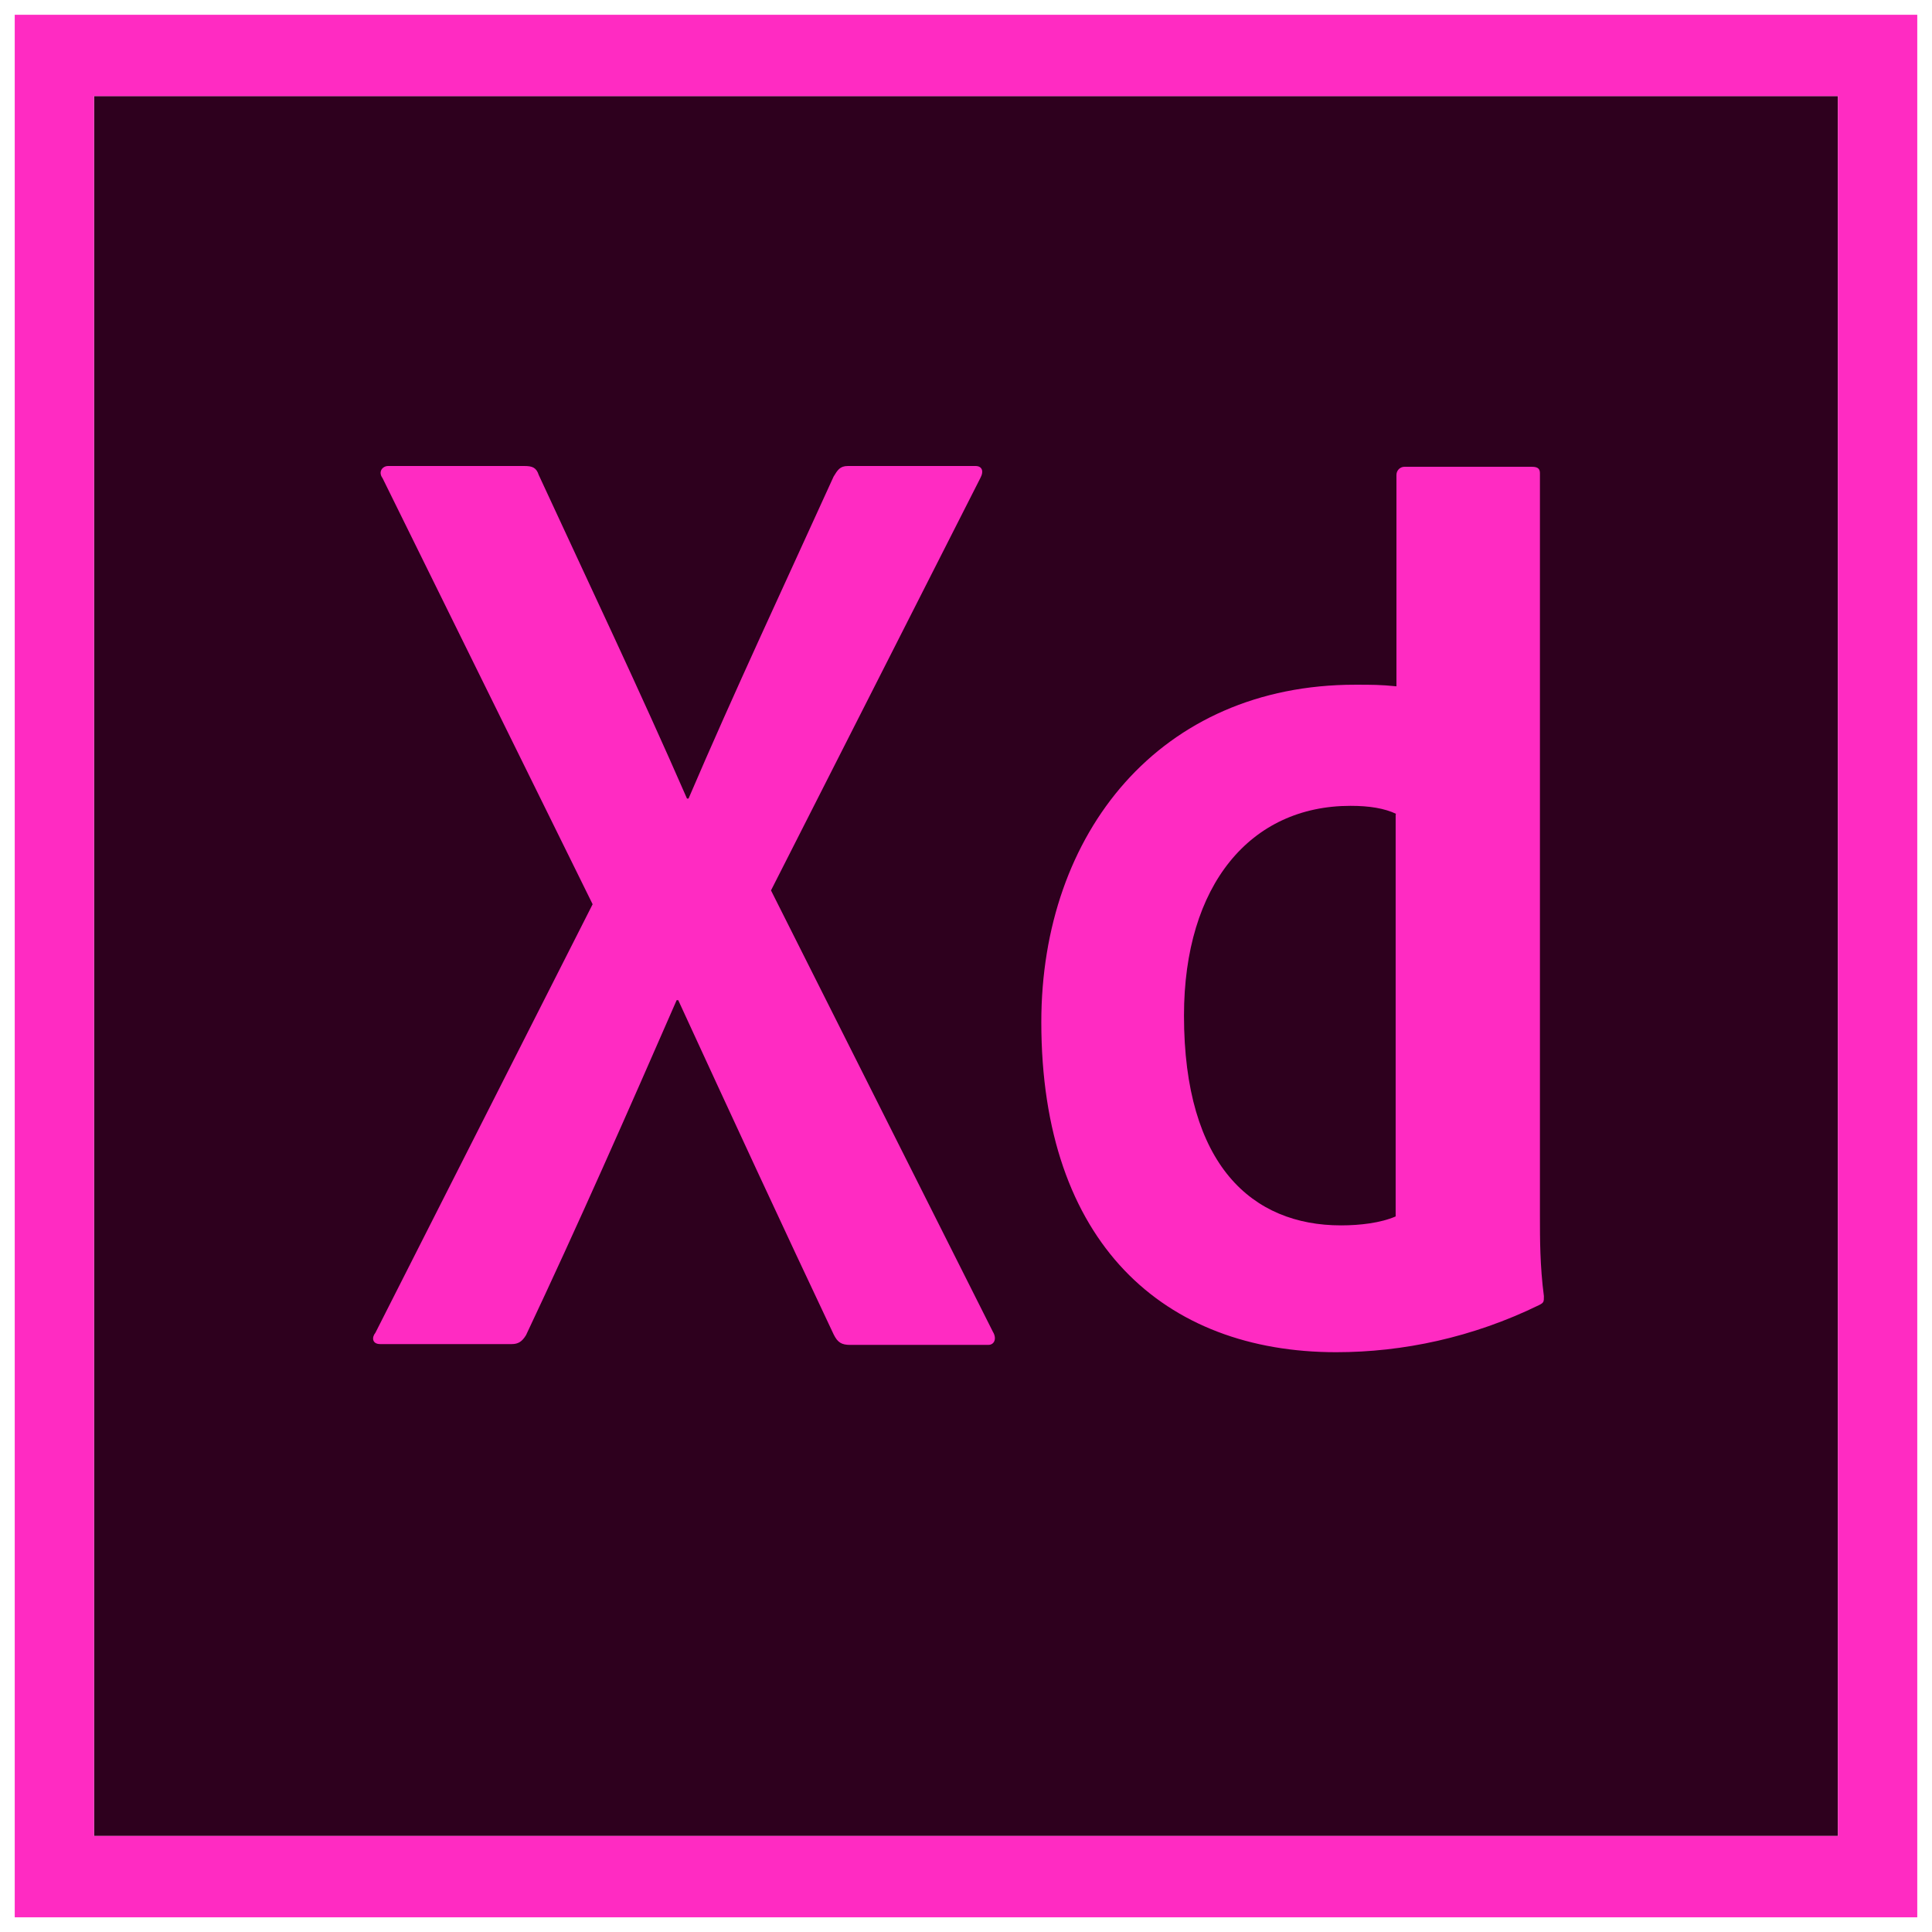
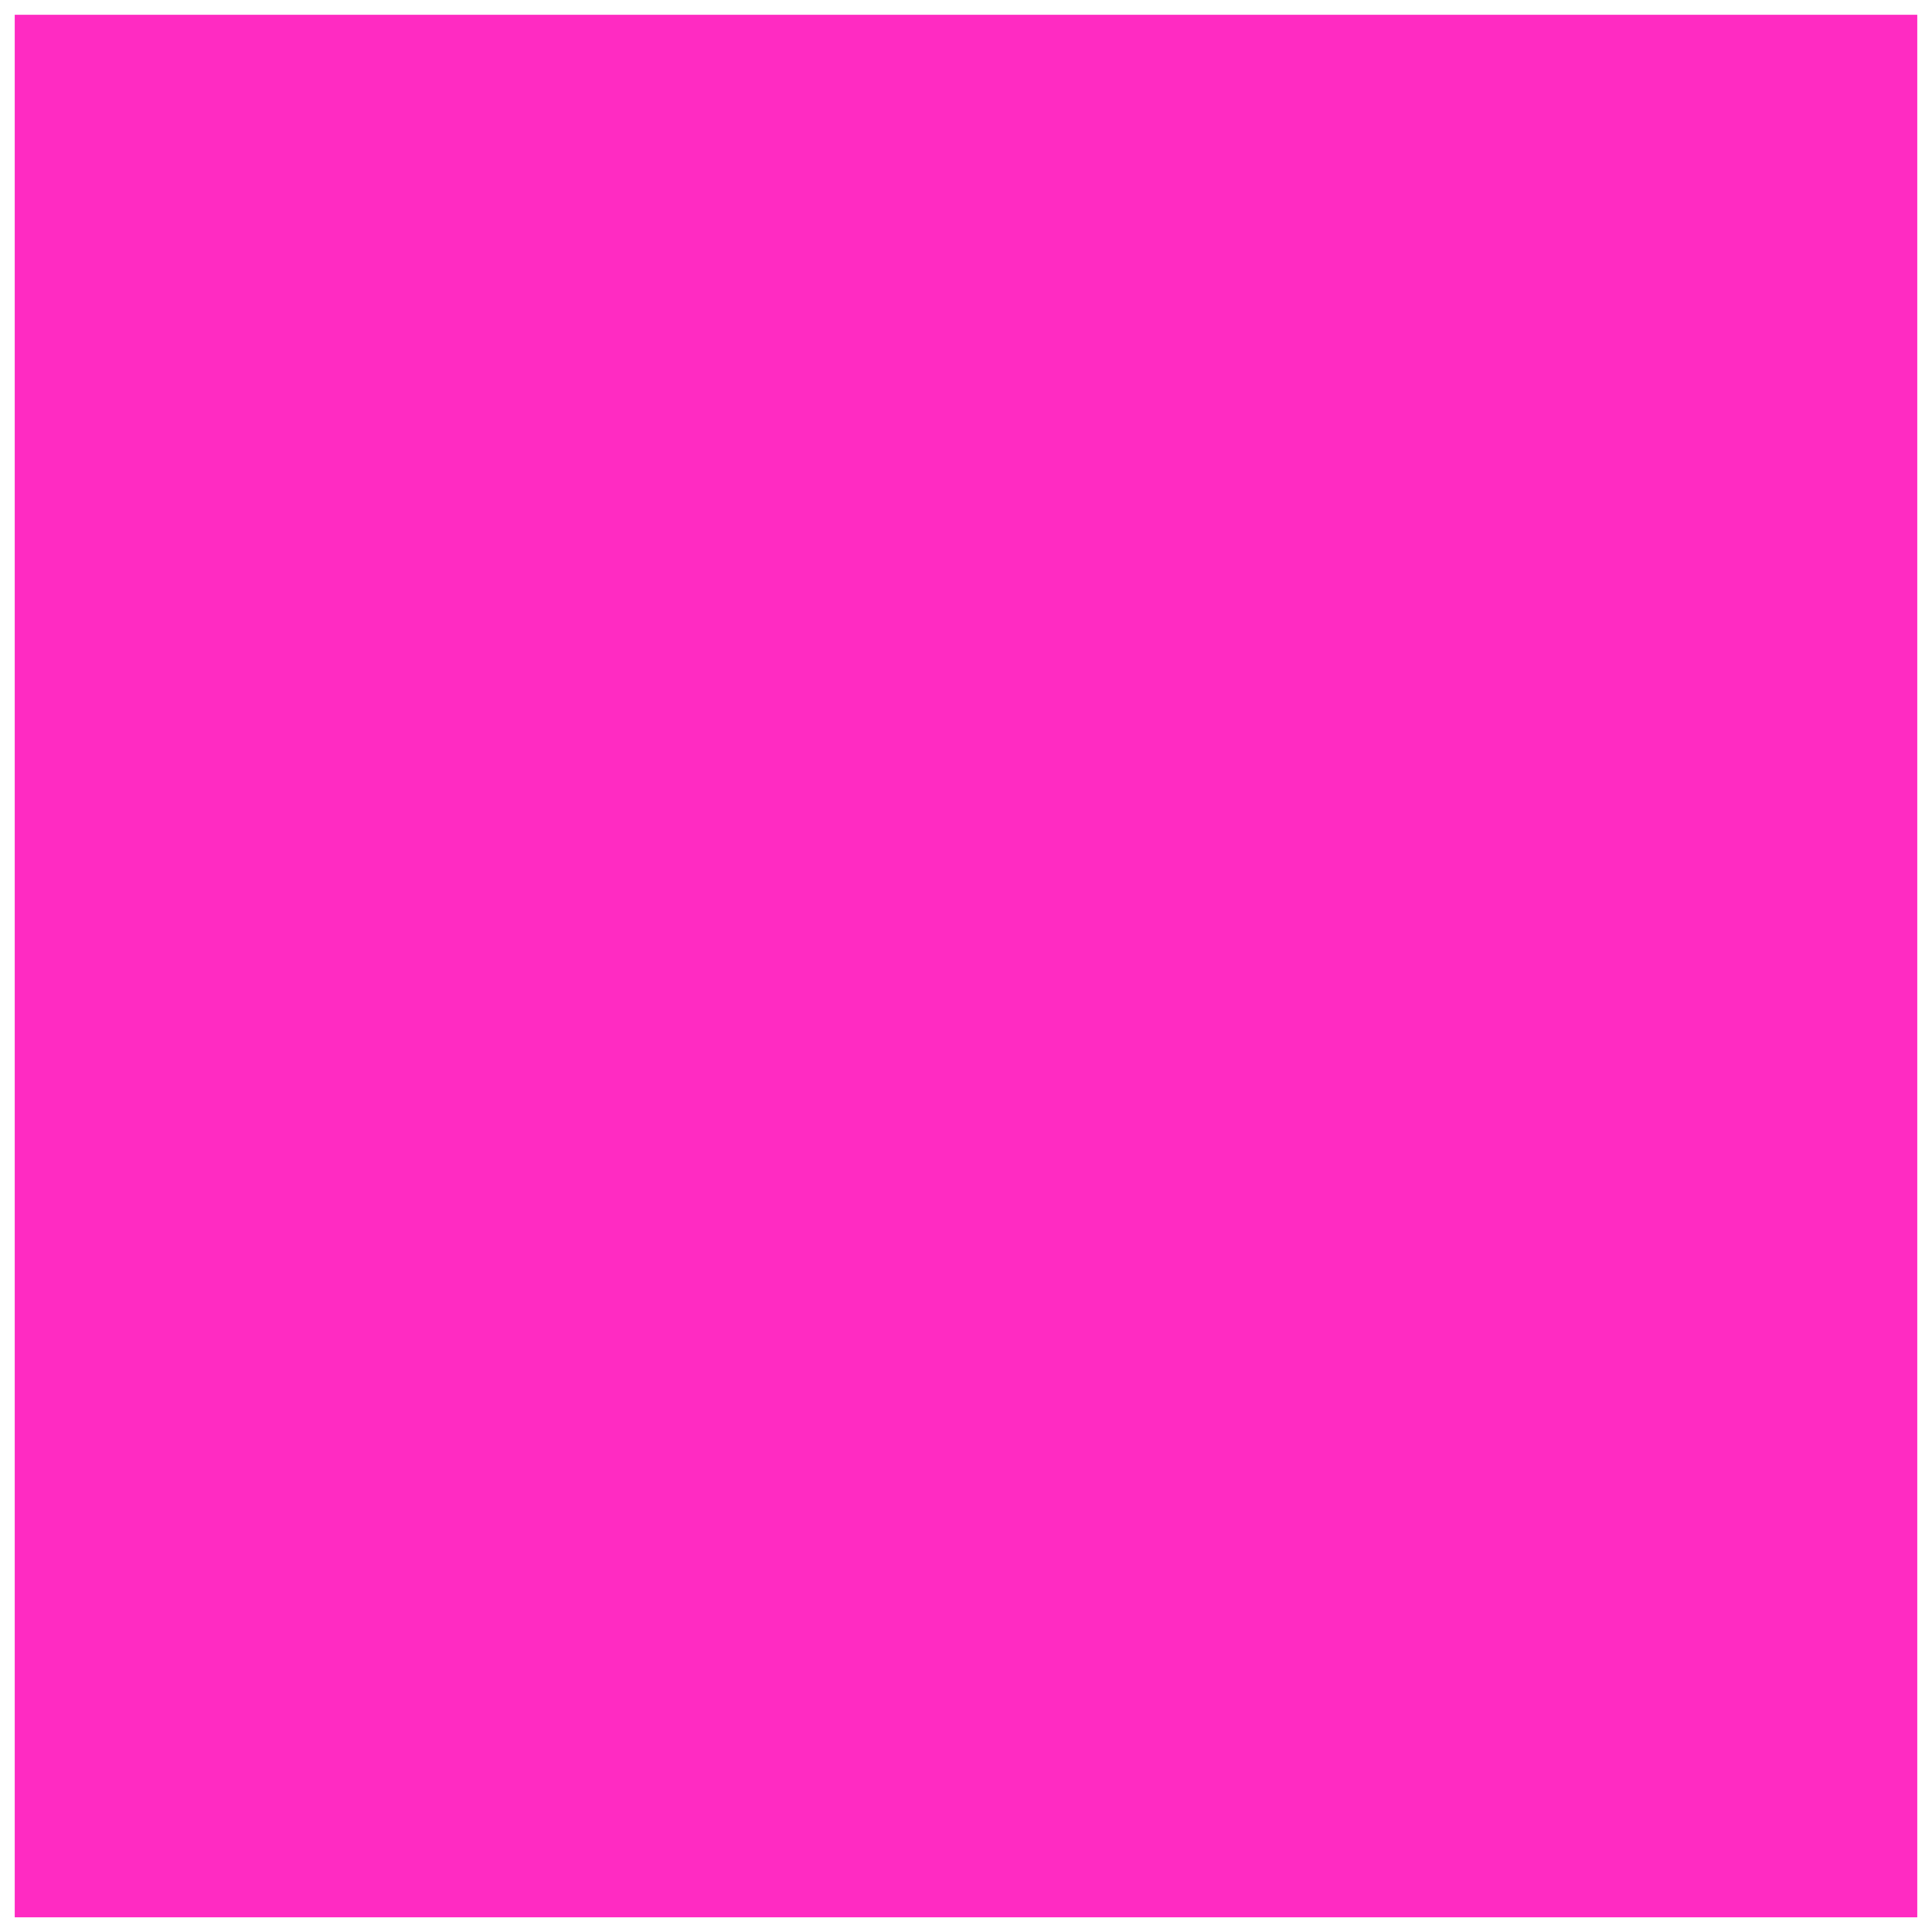
<svg xmlns="http://www.w3.org/2000/svg" width="59" height="59" viewBox="0 0 59 59" fill="none">
  <path d="M2.871 2.933H56.129V56.068H2.871V2.933Z" fill="#2E001E" />
-   <path d="M0.45 0.451V58.551H58.55V0.451H0.45ZM2.871 2.934H56.129V56.068H2.871V2.934Z" fill="#FF2BC2" />
-   <path d="M42.645 24.858C42.282 24.684 41.822 24.609 41.241 24.609C38.191 24.609 36.157 27.018 36.157 31.015C36.157 35.584 38.239 37.421 40.951 37.421C41.532 37.421 42.161 37.347 42.621 37.148V24.858H42.645ZM31.8 31.214C31.8 25.429 35.431 20.91 41.386 20.91C41.895 20.91 42.161 20.91 42.645 20.959V14.504C42.645 14.355 42.766 14.255 42.887 14.255H46.785C46.978 14.255 47.027 14.33 47.027 14.454V37.148C47.027 37.818 47.027 38.663 47.148 39.581C47.148 39.755 47.148 39.78 47.003 39.854C44.969 40.847 42.839 41.294 40.805 41.294C35.552 41.294 31.8 37.967 31.8 31.214ZM23.545 27.192L30.323 40.674C30.444 40.872 30.372 41.071 30.178 41.071H25.966C25.699 41.071 25.578 40.996 25.457 40.748C23.908 37.471 22.334 34.069 20.712 30.543H20.664C19.212 33.87 17.614 37.495 16.064 40.773C15.943 40.972 15.822 41.046 15.629 41.046H11.61C11.368 41.046 11.344 40.847 11.465 40.699L18.098 27.614L11.683 14.603C11.537 14.405 11.683 14.231 11.852 14.231H16.016C16.258 14.231 16.379 14.28 16.452 14.504C17.977 17.806 19.526 21.059 20.979 24.386H21.027C22.431 21.108 23.98 17.806 25.457 14.553C25.578 14.355 25.651 14.231 25.893 14.231H29.791C29.984 14.231 30.057 14.38 29.936 14.603L23.545 27.192Z" fill="#FF2BC2" />
+   <path d="M0.45 0.451V58.551H58.55V0.451H0.45ZM2.871 2.934H56.129V56.068V2.934Z" fill="#FF2BC2" />
</svg>